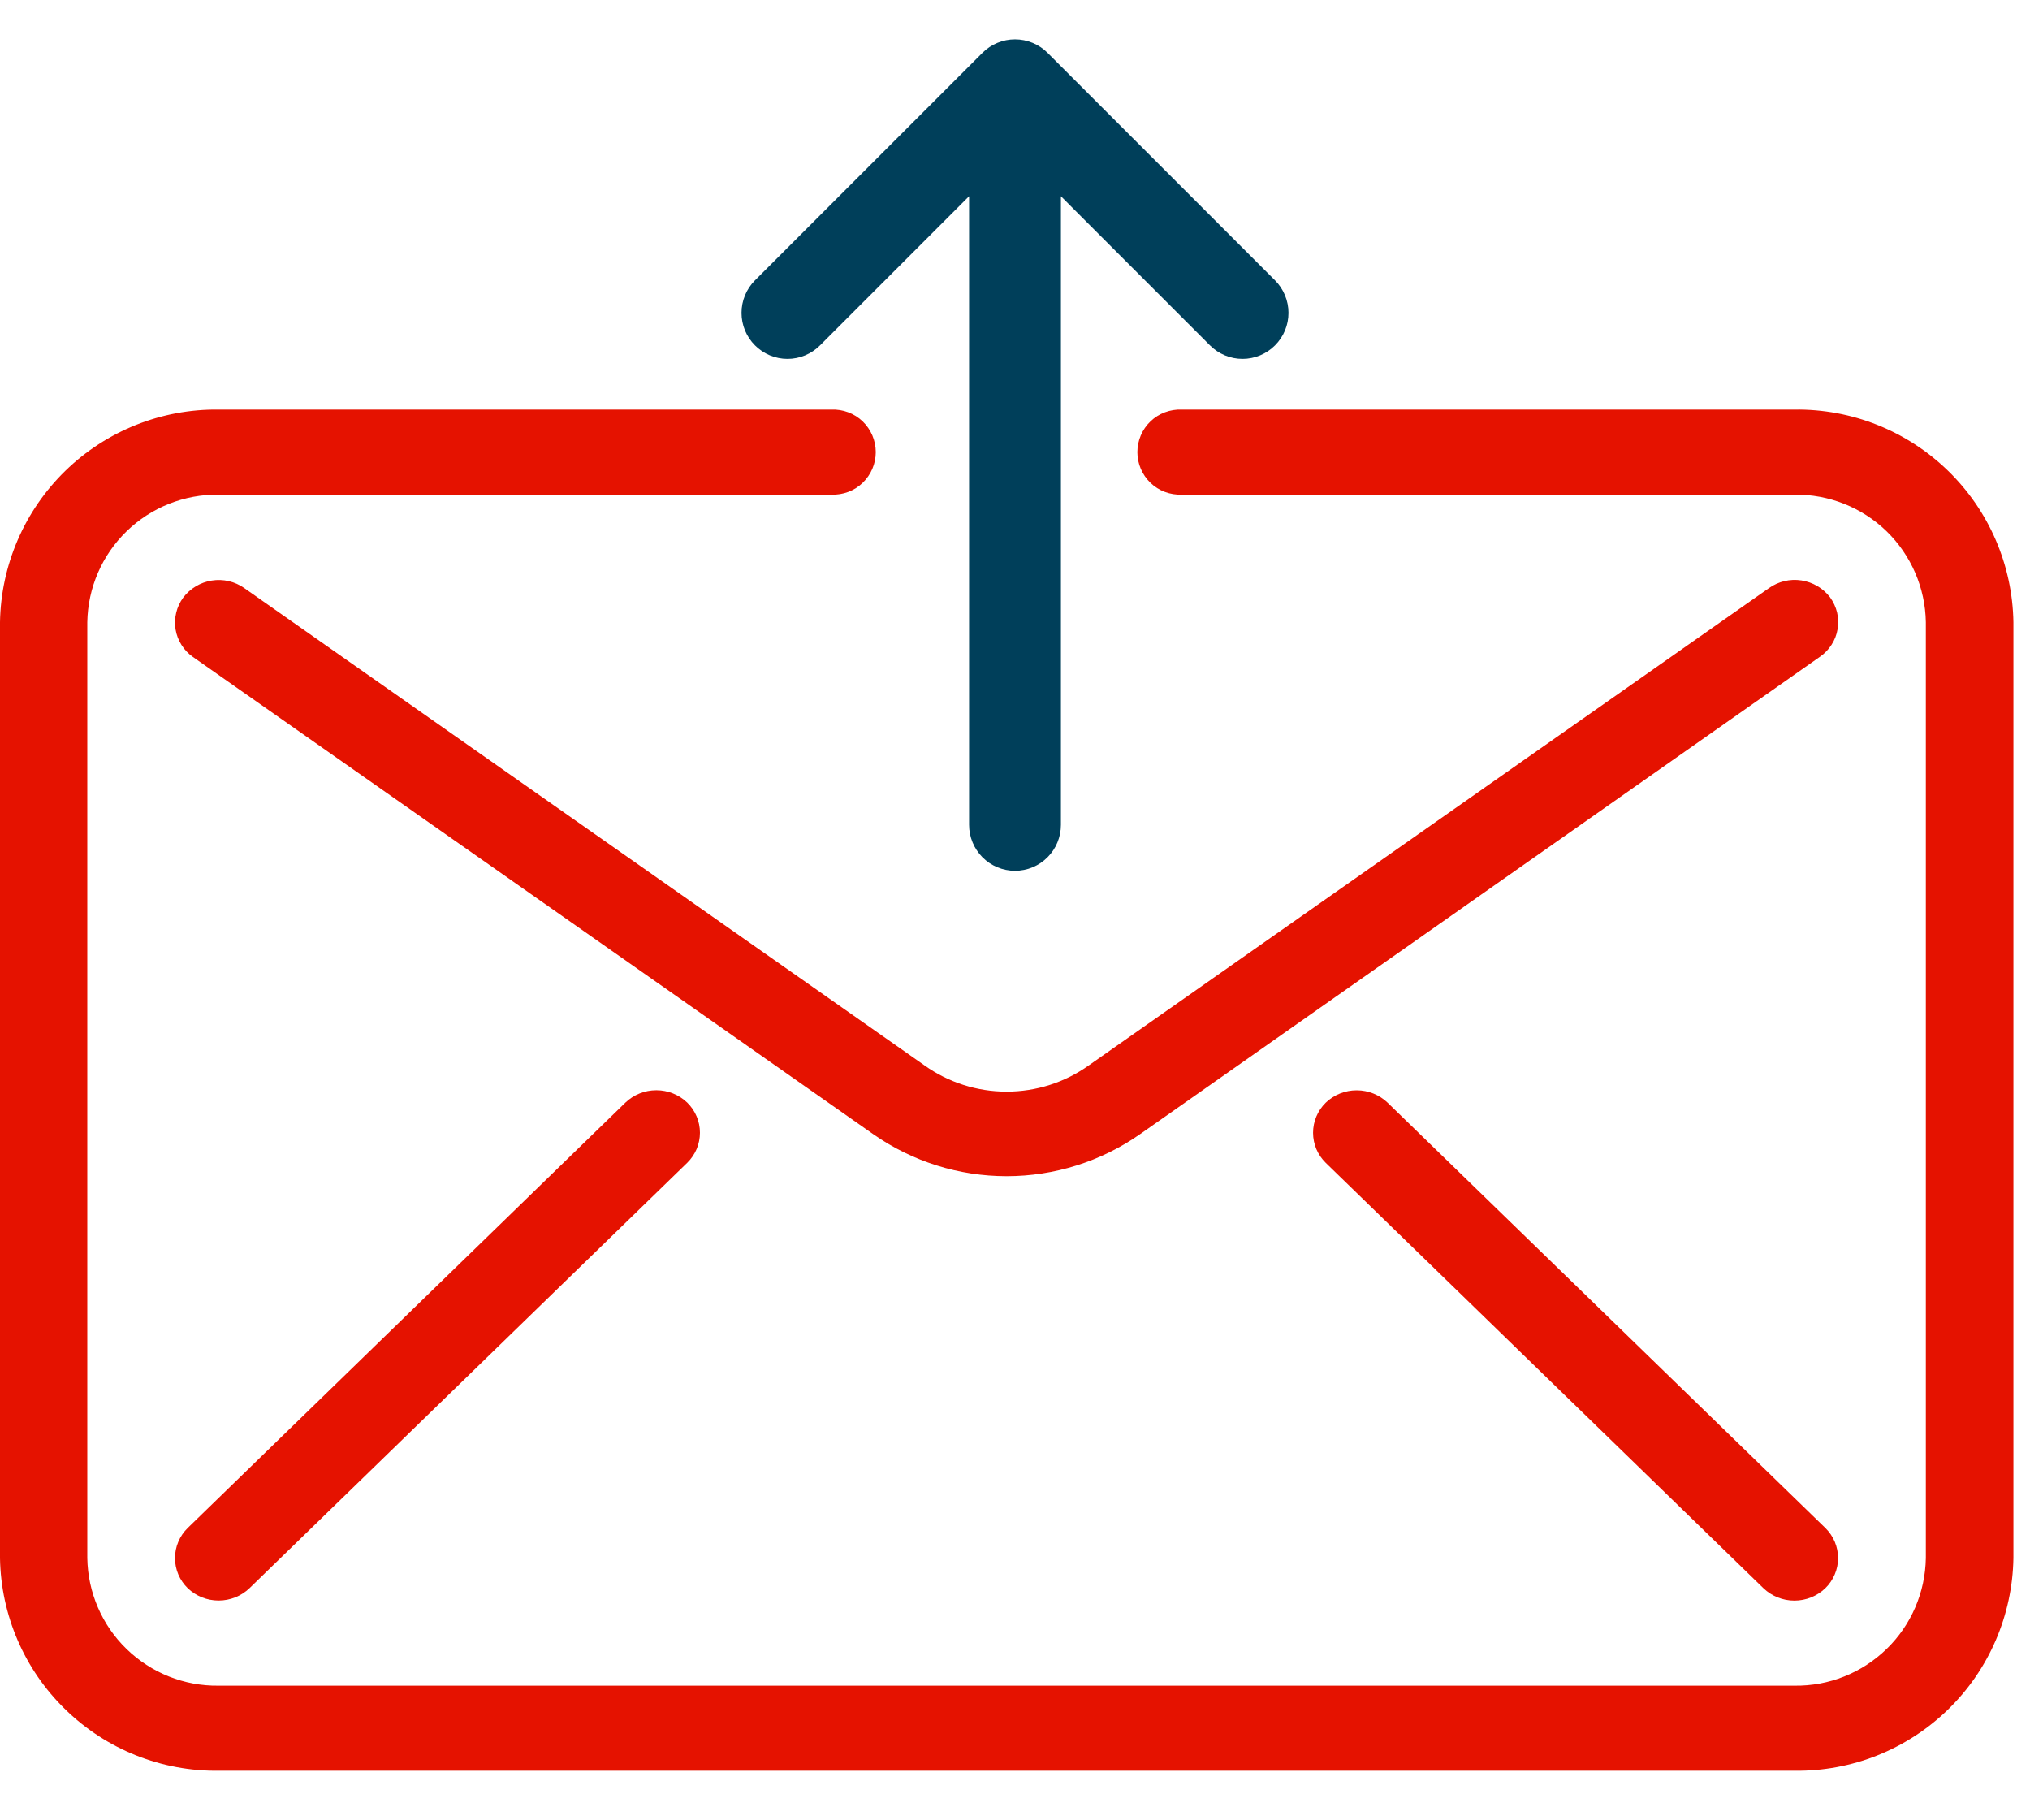
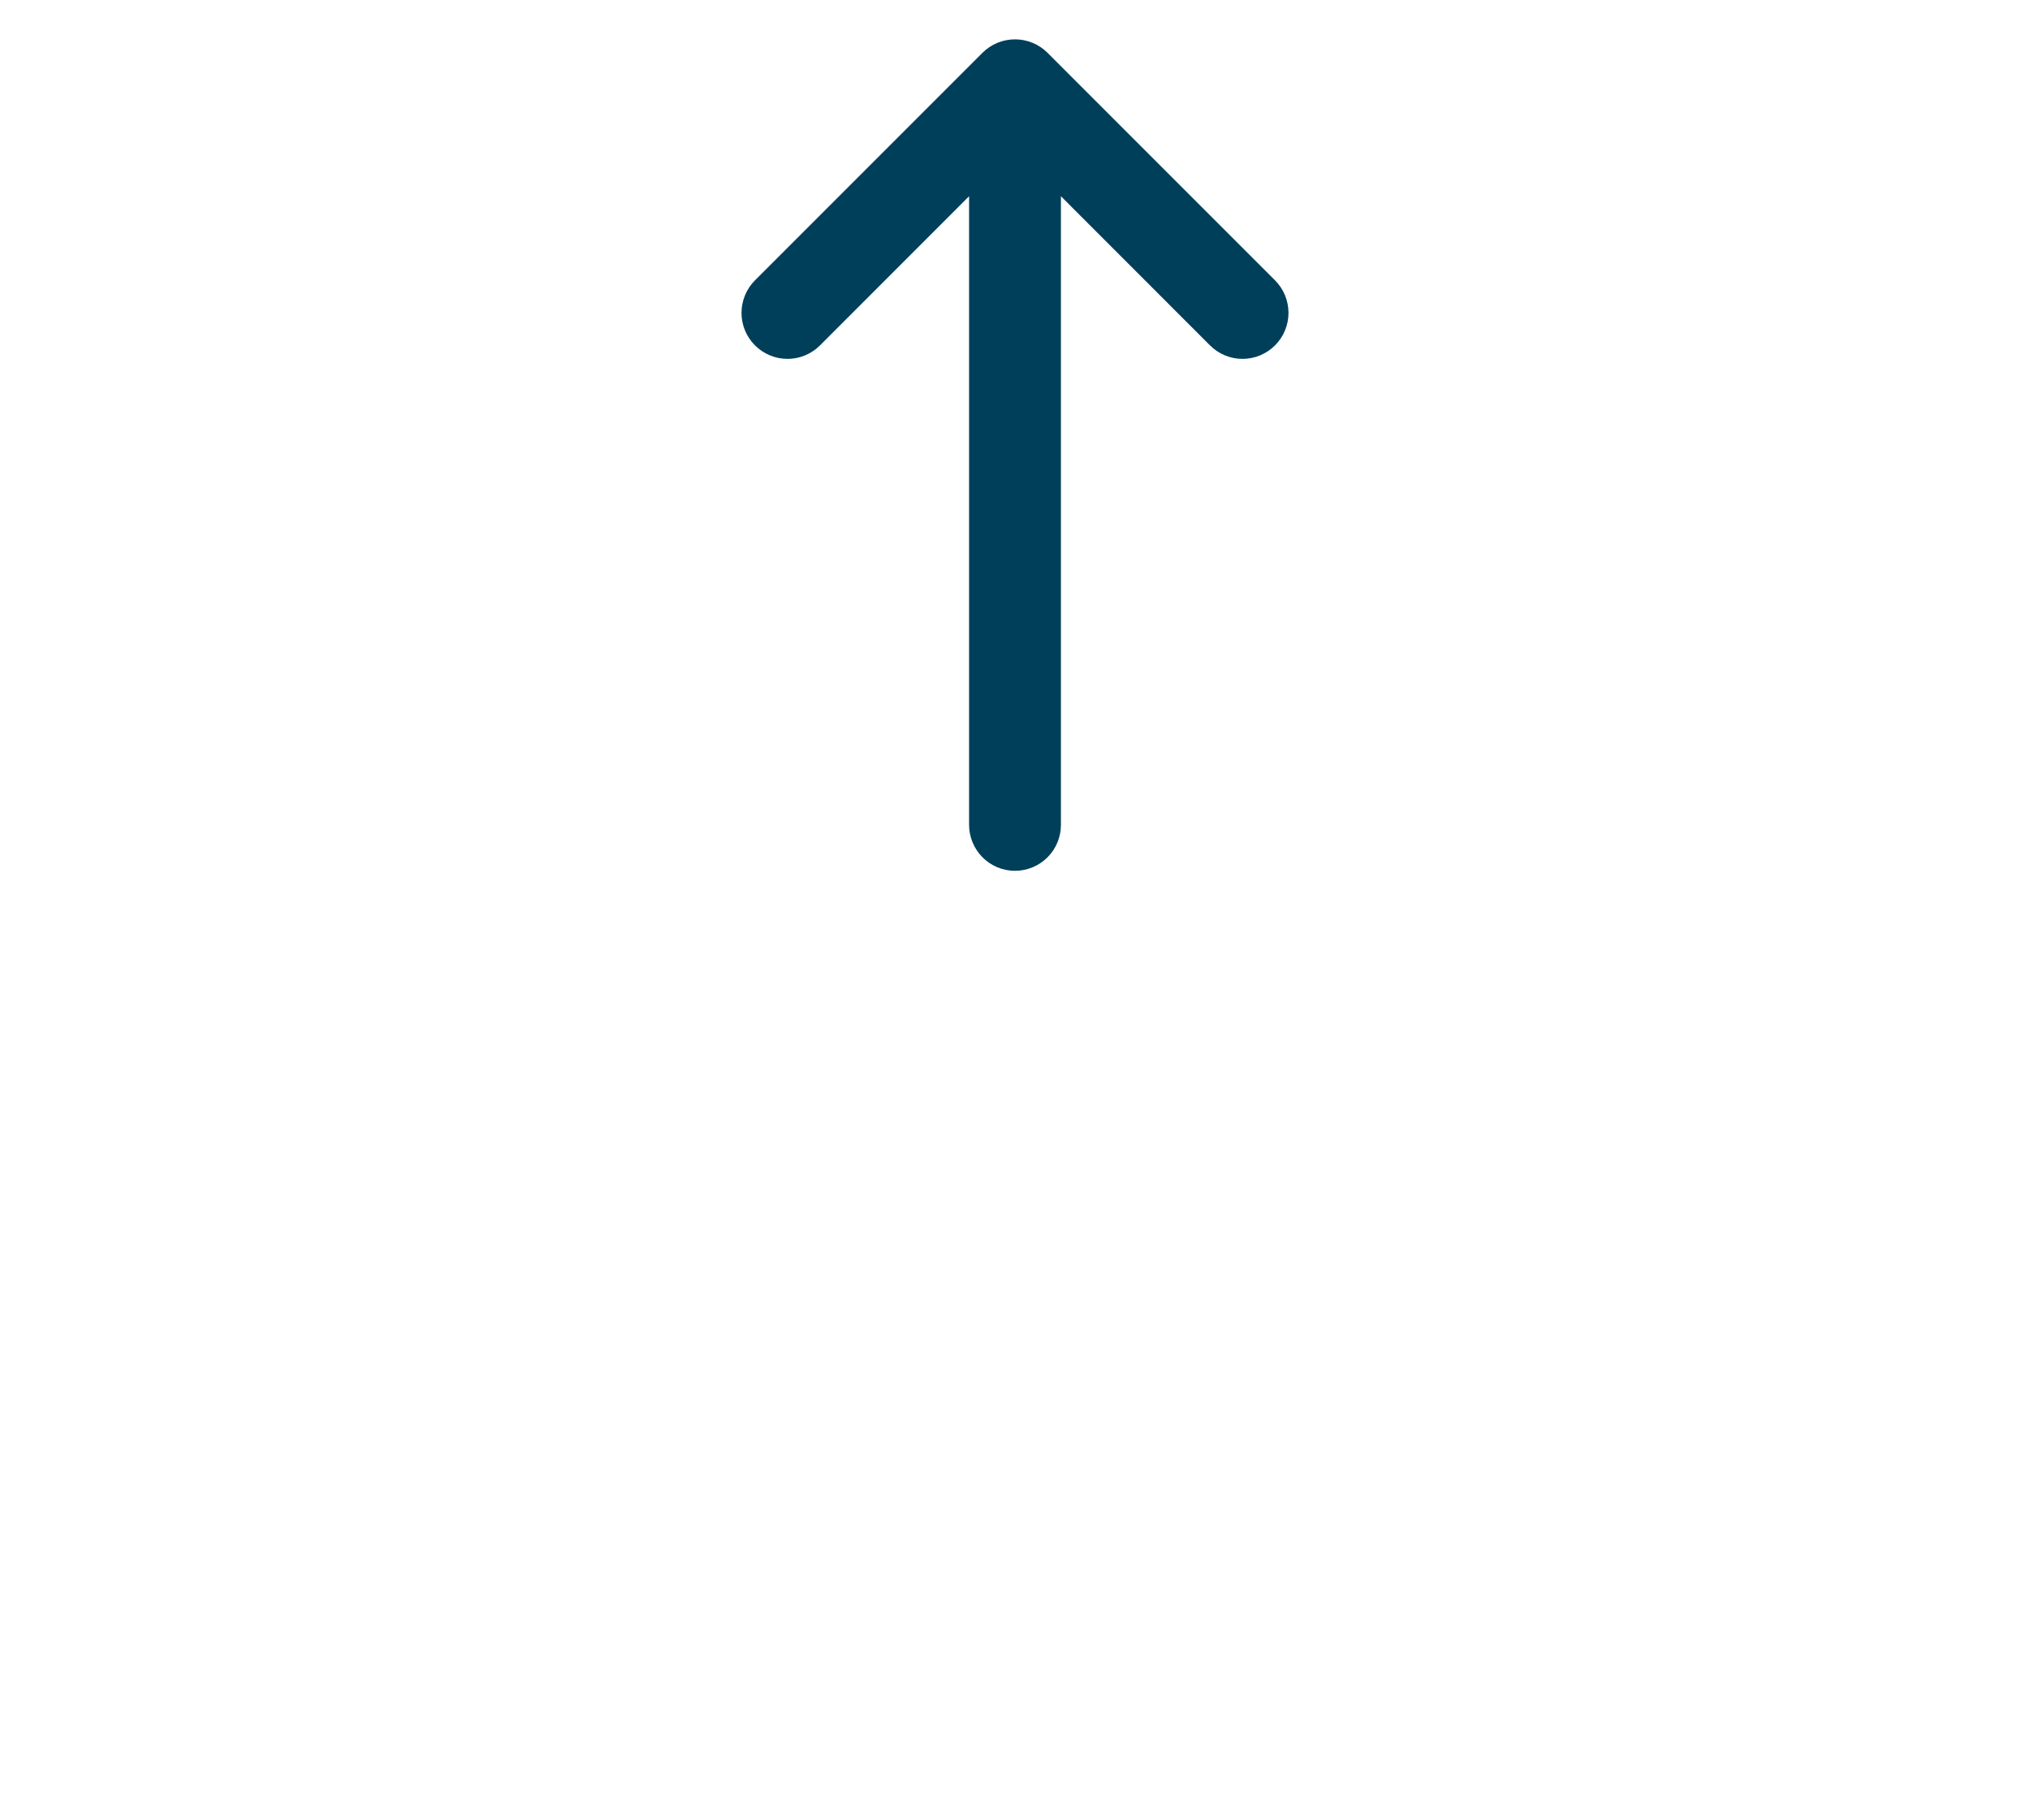
<svg xmlns="http://www.w3.org/2000/svg" width="29" height="26" viewBox="0 0 29 26" fill="none">
-   <path fill-rule="evenodd" clip-rule="evenodd" d="M25.636 5.85H16.881C16.799 5.847 16.718 5.86 16.641 5.889C16.564 5.918 16.494 5.962 16.435 6.019C16.376 6.076 16.329 6.144 16.297 6.219C16.265 6.295 16.248 6.376 16.248 6.458C16.248 6.54 16.265 6.621 16.297 6.696C16.329 6.771 16.376 6.839 16.435 6.896C16.494 6.953 16.564 6.997 16.641 7.026C16.718 7.055 16.799 7.068 16.881 7.065H25.636C26.126 7.059 26.599 7.247 26.951 7.588C27.302 7.93 27.504 8.397 27.512 8.887V22.254C27.504 22.744 27.303 23.212 26.951 23.553C26.599 23.895 26.126 24.084 25.636 24.077H3.123C2.633 24.084 2.16 23.895 1.808 23.553C1.456 23.212 1.255 22.744 1.247 22.254V8.888C1.255 8.398 1.456 7.931 1.808 7.589C2.16 7.247 2.633 7.059 3.123 7.065H11.878C11.96 7.068 12.041 7.055 12.118 7.026C12.195 6.997 12.265 6.953 12.324 6.896C12.383 6.839 12.43 6.771 12.462 6.696C12.494 6.621 12.511 6.54 12.511 6.458C12.511 6.376 12.494 6.295 12.462 6.219C12.43 6.144 12.383 6.076 12.324 6.019C12.265 5.962 12.195 5.918 12.118 5.889C12.041 5.86 11.96 5.847 11.878 5.85H3.123C2.306 5.84 1.519 6.155 0.934 6.724C0.349 7.294 0.013 8.072 0 8.888L0 22.254C0.013 23.071 0.349 23.85 0.936 24.419C1.522 24.989 2.31 25.303 3.127 25.292H25.636C26.453 25.303 27.241 24.989 27.828 24.419C28.414 23.85 28.75 23.071 28.763 22.254V8.888C28.75 8.071 28.414 7.292 27.828 6.723C27.241 6.153 26.453 5.839 25.636 5.85V5.85ZM26.144 8.532C26.044 8.401 25.897 8.315 25.734 8.29C25.571 8.265 25.405 8.305 25.271 8.4L15.553 15.218C15.21 15.462 14.801 15.592 14.38 15.592C13.96 15.592 13.55 15.462 13.208 15.218L3.49 8.4C3.355 8.305 3.189 8.266 3.026 8.292C2.863 8.317 2.717 8.405 2.617 8.536C2.57 8.601 2.535 8.674 2.517 8.752C2.498 8.83 2.495 8.911 2.508 8.99C2.521 9.069 2.55 9.144 2.593 9.212C2.635 9.28 2.691 9.338 2.757 9.384L12.475 16.2C13.034 16.591 13.699 16.8 14.38 16.8C15.062 16.8 15.727 16.591 16.286 16.2L26 9.38C26.066 9.335 26.122 9.276 26.165 9.209C26.209 9.141 26.238 9.066 26.251 8.987C26.265 8.907 26.262 8.827 26.244 8.748C26.225 8.67 26.191 8.597 26.144 8.532V8.532ZM9.818 15.749C9.699 15.635 9.541 15.572 9.376 15.572C9.211 15.572 9.053 15.635 8.934 15.749L2.681 21.825C2.624 21.881 2.578 21.948 2.547 22.022C2.516 22.095 2.5 22.175 2.5 22.255C2.5 22.335 2.516 22.414 2.547 22.488C2.578 22.561 2.624 22.628 2.681 22.684C2.8 22.798 2.958 22.861 3.123 22.861C3.288 22.861 3.446 22.798 3.565 22.684L9.818 16.608C9.875 16.552 9.921 16.485 9.952 16.412C9.983 16.338 9.999 16.259 9.999 16.179C9.999 16.099 9.983 16.019 9.952 15.946C9.921 15.872 9.875 15.805 9.818 15.749V15.749ZM26.077 21.825L19.823 15.75C19.704 15.636 19.546 15.573 19.381 15.573C19.216 15.573 19.058 15.636 18.939 15.75C18.882 15.806 18.836 15.873 18.805 15.947C18.774 16.02 18.758 16.1 18.758 16.18C18.758 16.26 18.774 16.339 18.805 16.413C18.836 16.486 18.882 16.553 18.939 16.609L25.192 22.685C25.311 22.799 25.469 22.862 25.634 22.862C25.799 22.862 25.957 22.799 26.076 22.685C26.134 22.629 26.179 22.562 26.21 22.489C26.242 22.415 26.258 22.335 26.258 22.255C26.258 22.175 26.242 22.096 26.211 22.022C26.18 21.948 26.134 21.881 26.077 21.825V21.825Z" fill="#e51200" />
  <path fill-rule="evenodd" class="arrow" clip-rule="evenodd" d="M14.5 12.188C14.608 12.188 14.711 12.145 14.787 12.069C14.864 11.992 14.906 11.889 14.906 11.781V2.199L17.462 4.756C17.539 4.833 17.642 4.876 17.75 4.876C17.858 4.876 17.961 4.833 18.038 4.756C18.114 4.68 18.157 4.577 18.157 4.469C18.157 4.361 18.114 4.257 18.038 4.181L14.788 0.931C14.75 0.893 14.705 0.863 14.656 0.843C14.606 0.822 14.553 0.812 14.5 0.812C14.447 0.812 14.394 0.822 14.344 0.843C14.295 0.863 14.25 0.893 14.212 0.931L10.962 4.181C10.886 4.257 10.843 4.361 10.843 4.469C10.843 4.577 10.886 4.68 10.962 4.756C11.039 4.833 11.142 4.876 11.25 4.876C11.358 4.876 11.461 4.833 11.538 4.756L14.094 2.199V11.781C14.094 11.889 14.137 11.992 14.213 12.069C14.289 12.145 14.392 12.188 14.5 12.188V12.188Z" fill="#003F5A" />
  <style>
  @keyframes arrow
  {
    0% {opacity:0}
    50% {opacity:1}
    100% {opacity:0}
  }

  .arrow{
    stroke: #003F5A;
    fill: #003F5A;
    stroke-width: 0.5px;  
    animation: arrow 2s infinite;
    -webkit-animation: arrow 2s infinite; 
  }

</style>
</svg>